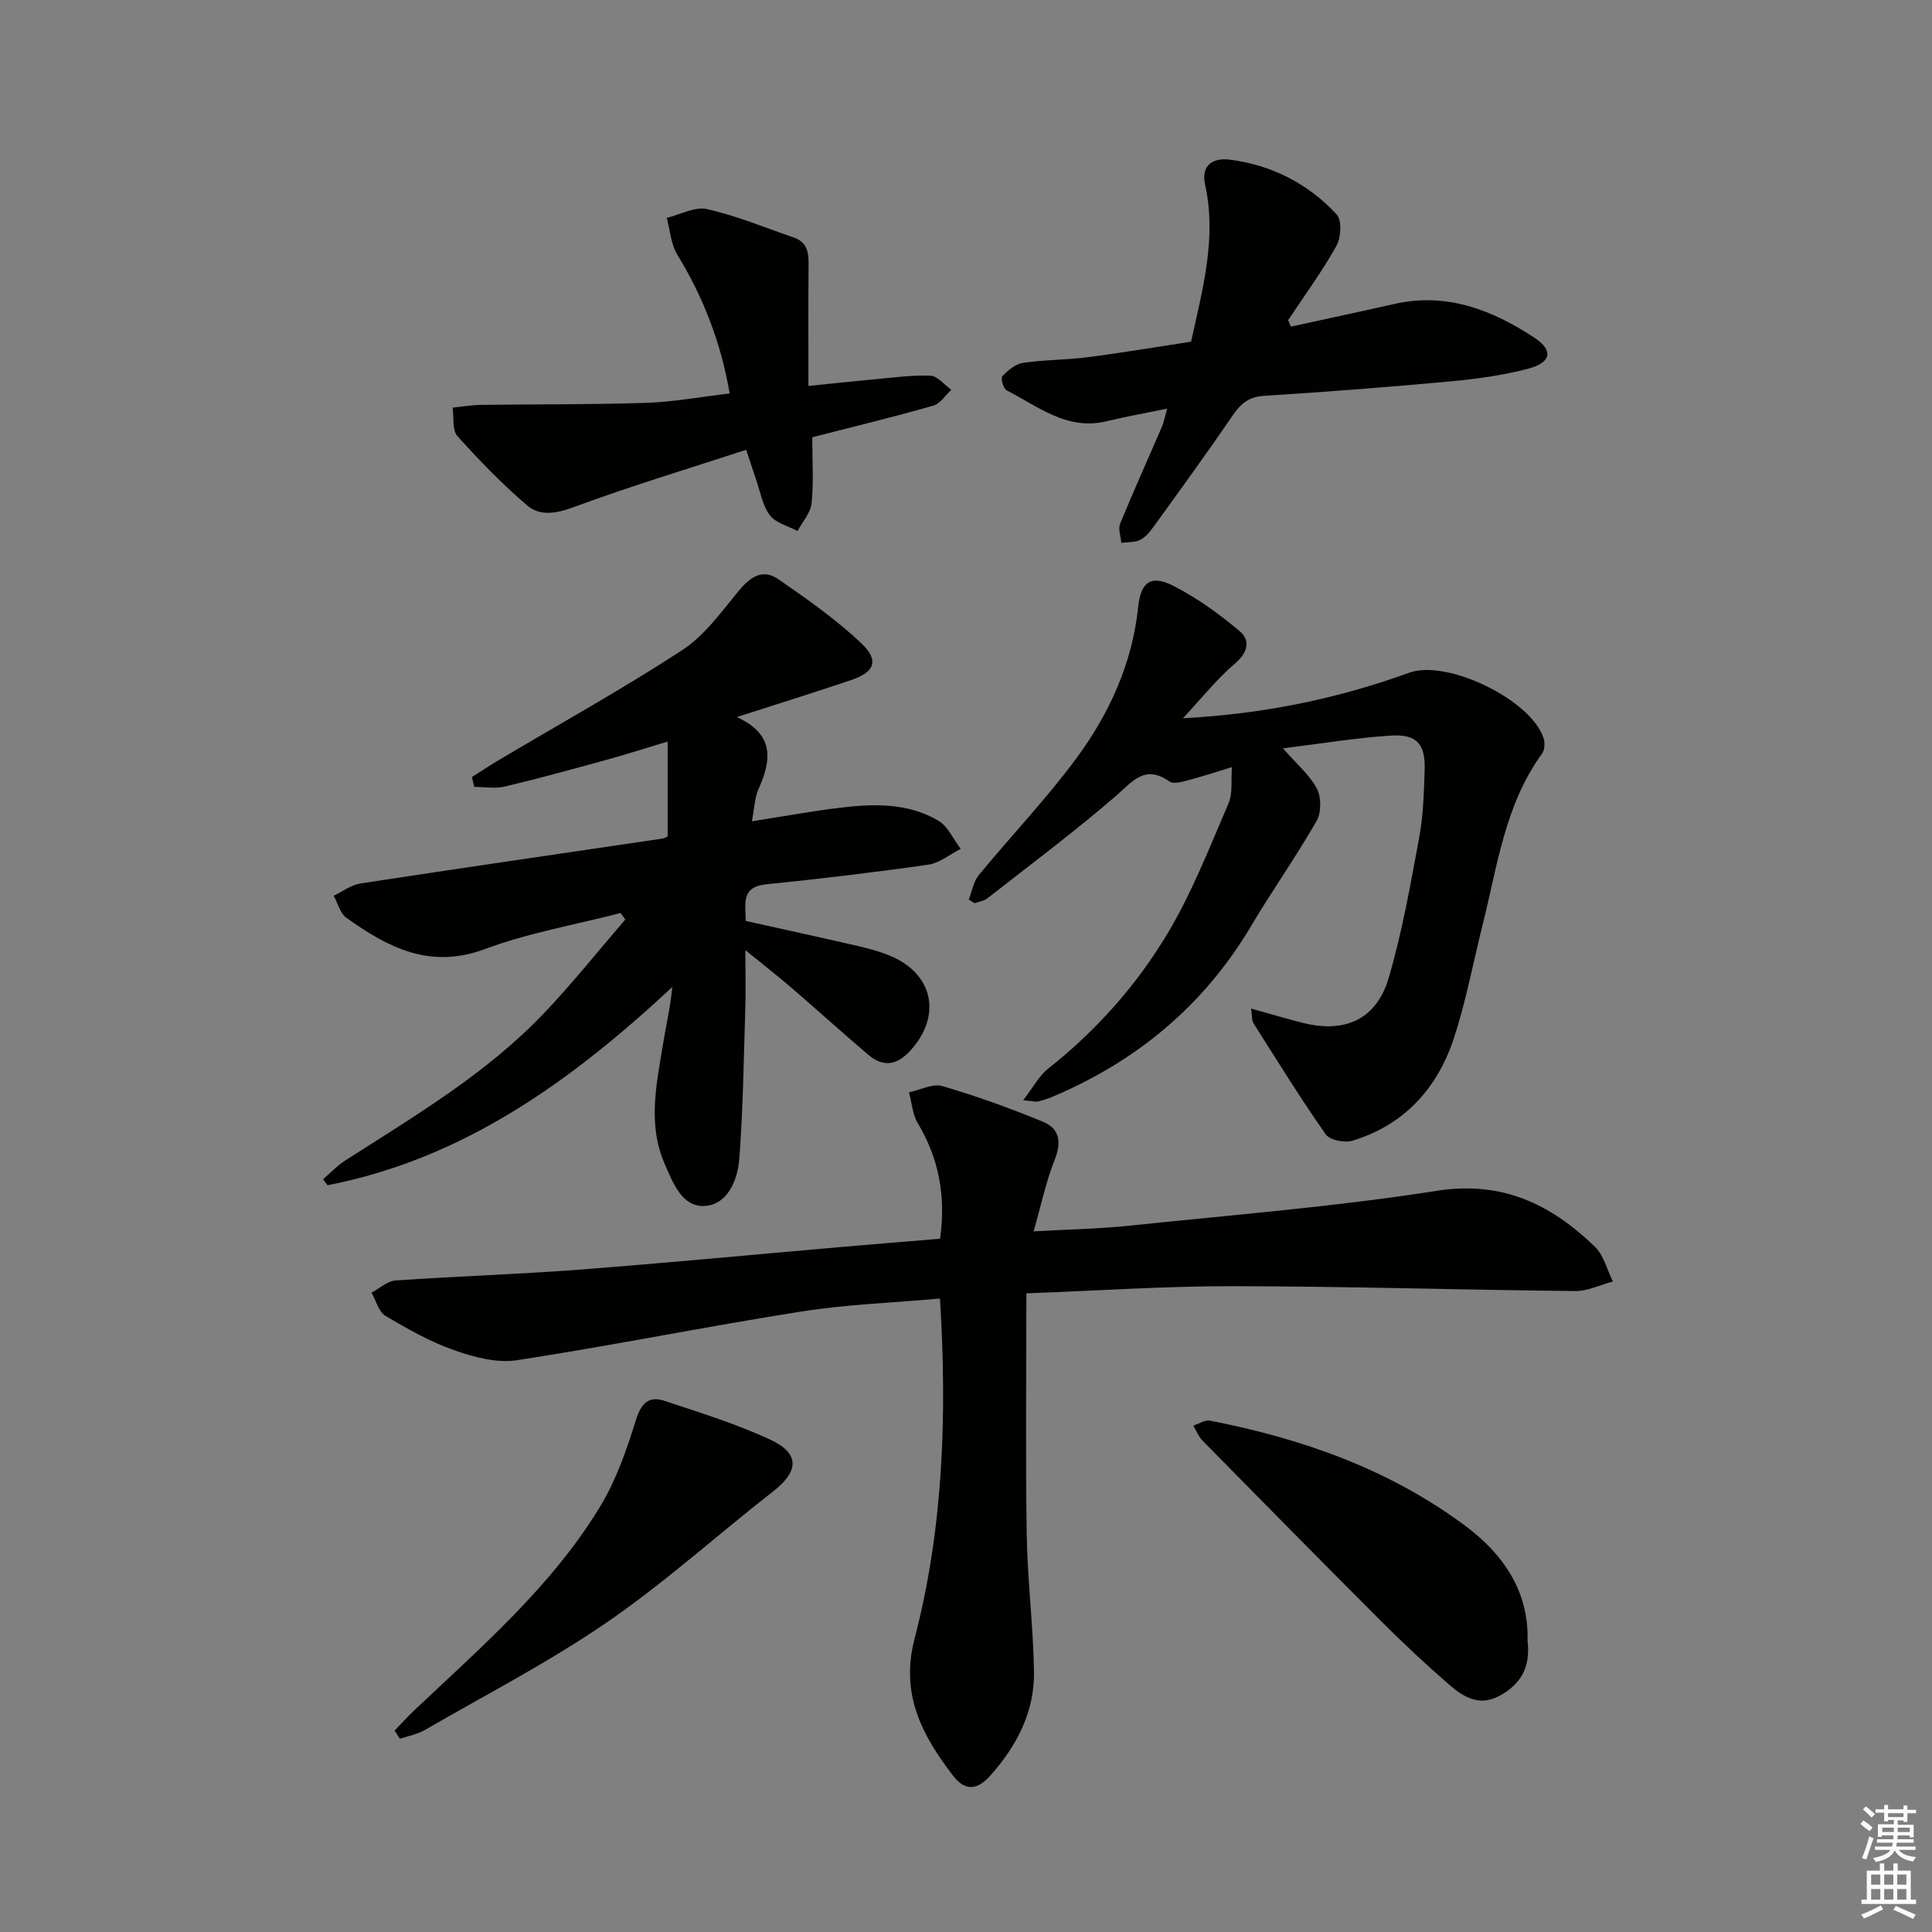
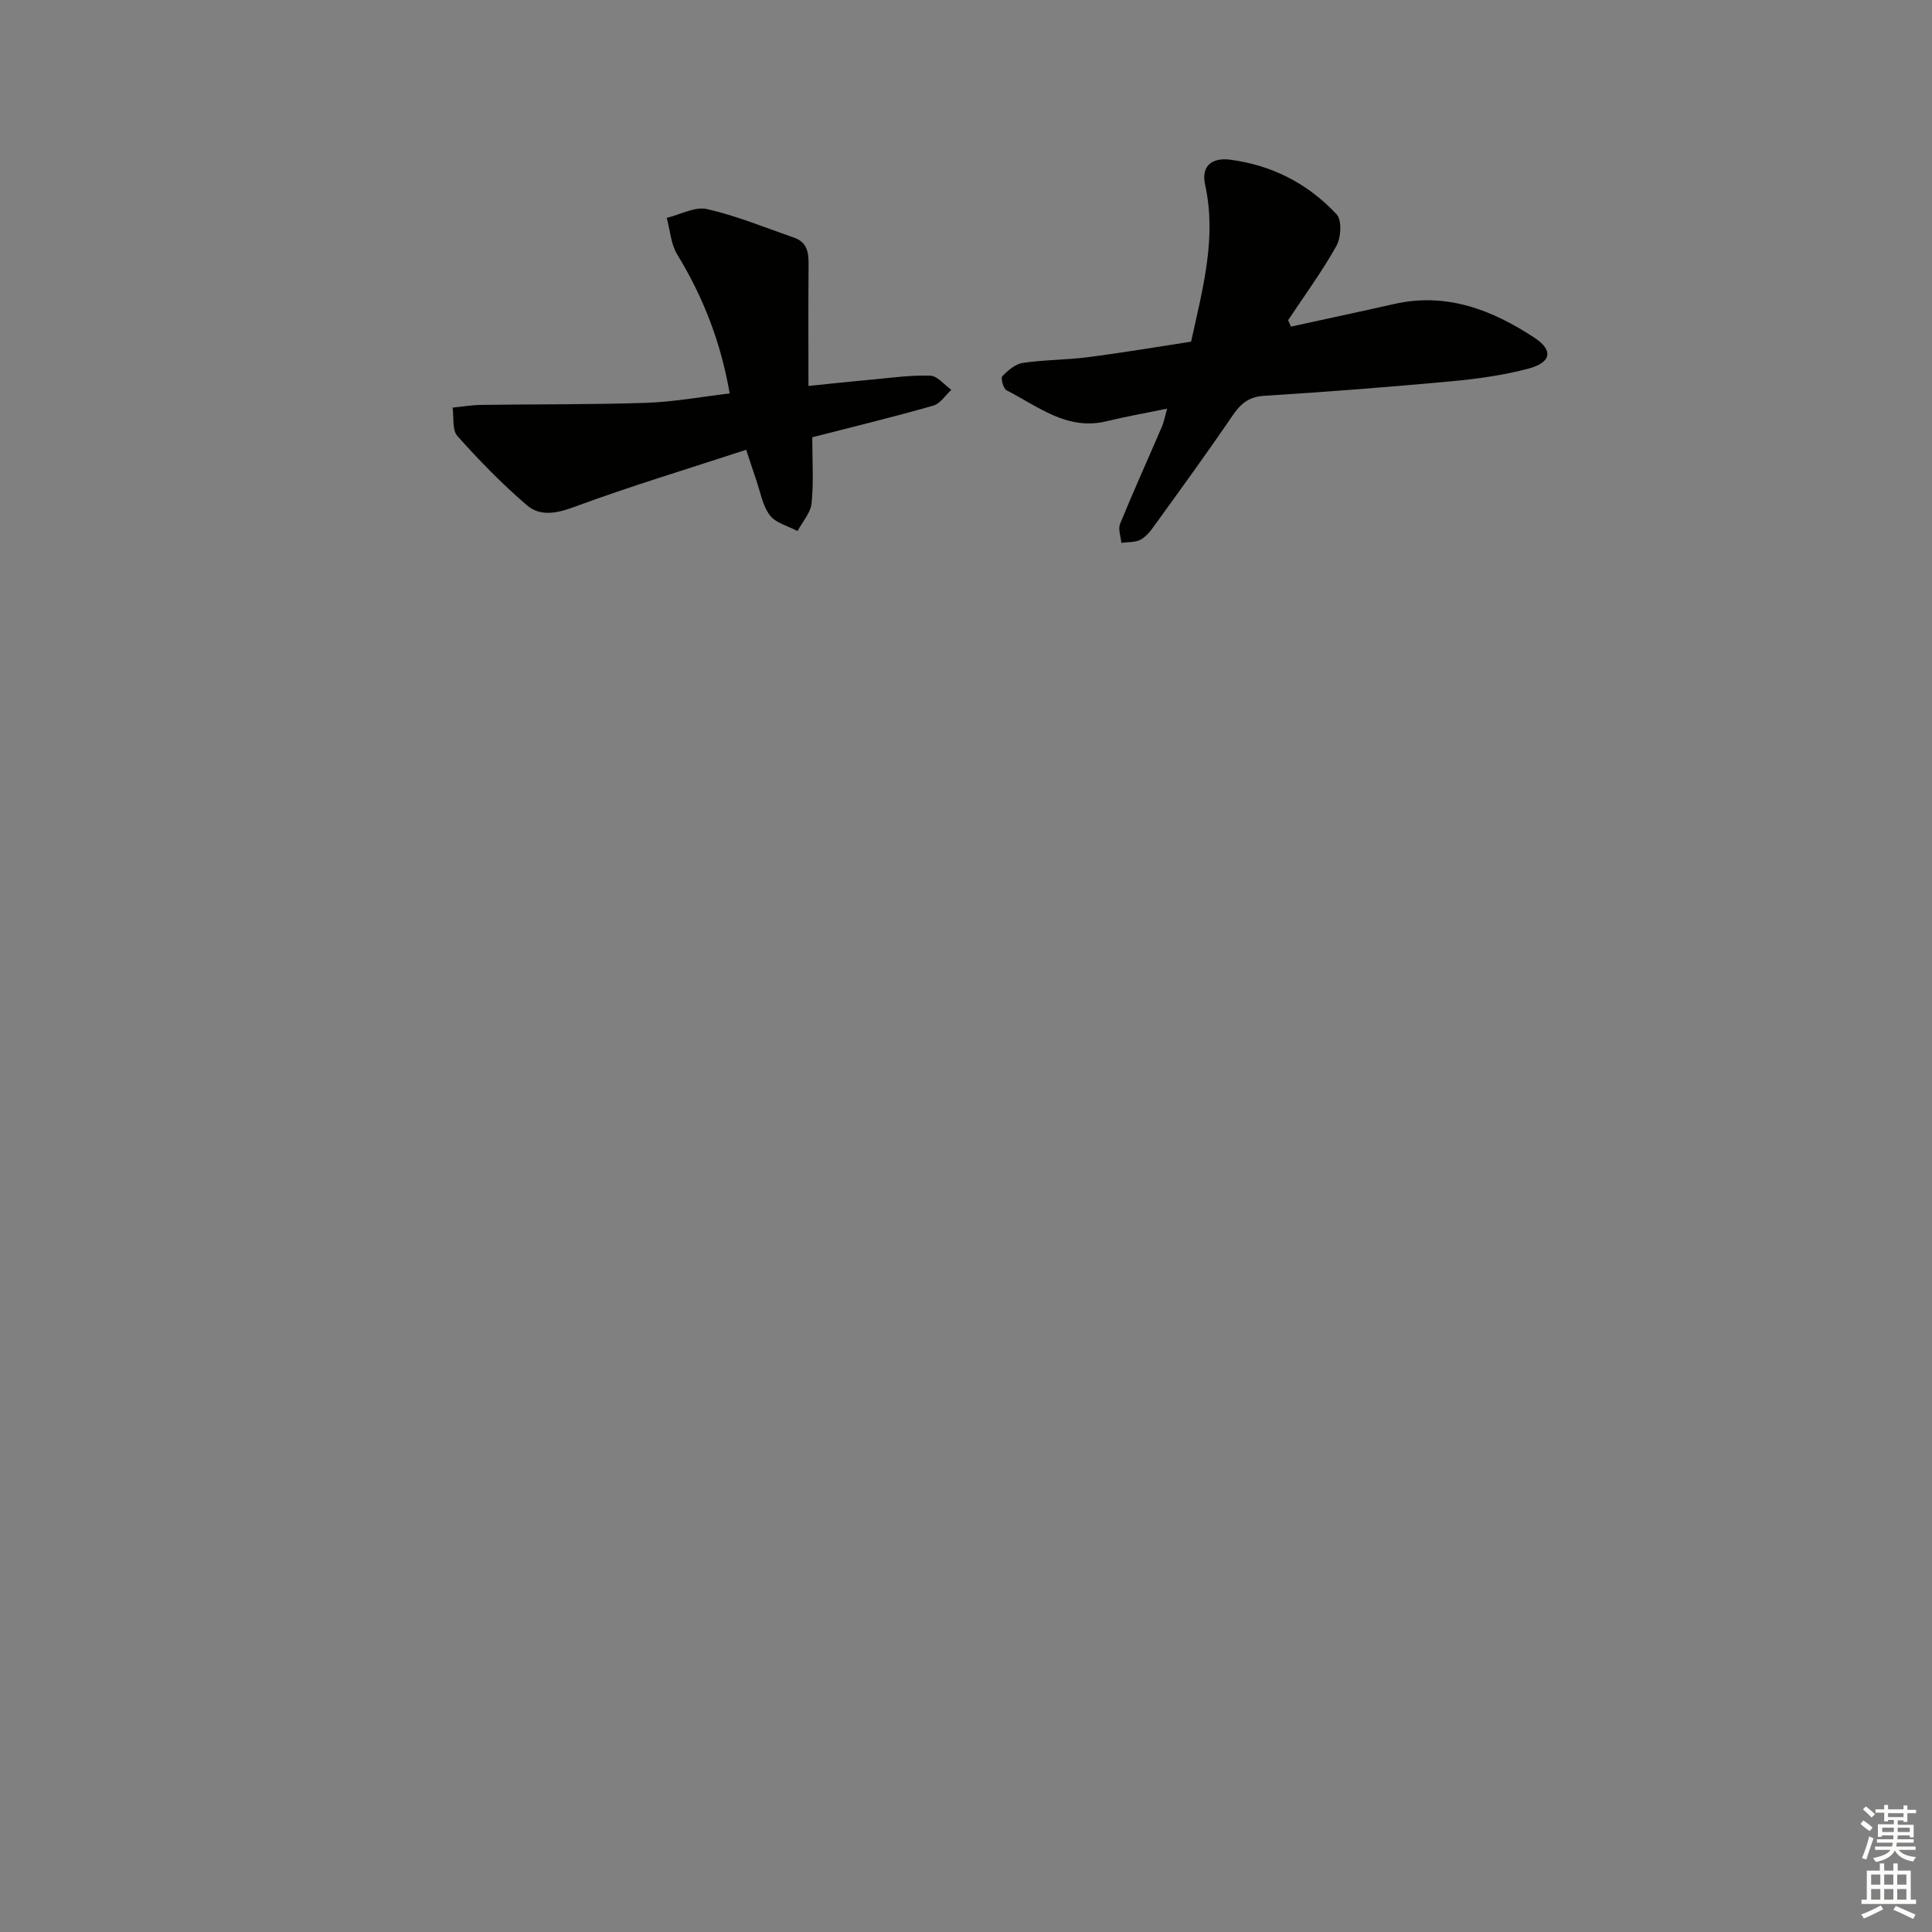
<svg xmlns="http://www.w3.org/2000/svg" enable-background="new 0 0 400 400" viewBox="0 0 400 400">
  <rect x="0" y="0" width="400" height="400" fill="#808080" stroke="none" />
  <g fill="#010100">
-     <path d="m212.5 267.77c0 16.68-.19 33.28.07 49.88.15 9.46 1.35 18.91 1.51 28.38.14 8.34-3.54 15.42-9.03 21.57-2.58 2.89-5.12 3.46-7.77-.01-6.43-8.4-10.92-16.84-7.92-28.35 5.95-22.85 6.74-46.26 5.25-70.39-9.66.87-19.29 1.2-28.73 2.69-19.66 3.1-39.19 7.06-58.86 10.08-4.14.64-8.86-.63-12.95-2.06-4.98-1.75-9.69-4.41-14.25-7.12-1.42-.84-1.96-3.16-2.9-4.8 1.65-.88 3.26-2.41 4.97-2.53 12.6-.88 25.24-1.27 37.84-2.23 18.22-1.39 36.41-3.14 54.62-4.72 6.76-.59 13.52-1.13 20.28-1.69 1.23-8.82-.23-16.58-4.59-23.88-1.11-1.85-1.26-4.27-1.85-6.43 2.32-.49 4.9-1.88 6.9-1.3 7.09 2.07 14.07 4.59 20.9 7.41 3.47 1.43 3.79 4.31 2.34 7.93-1.76 4.41-2.73 9.14-4.33 14.74 7.19-.41 13.41-.51 19.57-1.15 21.31-2.23 42.71-3.93 63.86-7.24 13.63-2.14 23.68 2.79 32.77 11.56 1.84 1.78 2.52 4.77 3.73 7.21-2.6.69-5.2 2-7.79 1.98-23.47-.24-46.94-.97-70.42-1.01-13.95-.04-27.89.91-43.22 1.48z" />
-     <path d="m152.54 148.46c7.81 3.55 7.22 8.85 4.53 14.84-.84 1.86-.88 4.07-1.4 6.74 6.39-1 12.03-2.03 17.71-2.74 7.16-.9 14.41-1.2 20.88 2.6 2 1.18 3.12 3.86 4.64 5.85-2.23 1.13-4.37 2.94-6.72 3.27-11.16 1.6-22.36 2.93-33.58 4.07-5.14.53-4.27 3.89-4.2 7.58 7.78 1.73 15.53 3.42 23.25 5.2 2.25.52 4.52 1.13 6.65 2.02 9.01 3.75 10.73 12.51 4.12 19.69-2.81 3.05-5.63 3.37-8.67.78-5.32-4.52-10.5-9.21-15.79-13.77-2.85-2.45-5.82-4.77-9.64-7.87 0 4.87.1 8.61-.02 12.34-.32 10.28-.46 20.58-1.23 30.83-.33 4.34-2.36 9.42-7.04 9.78-4.78.37-6.66-4.68-8.41-8.69-3.62-8.31-1.66-16.68-.31-25.04.6-3.73 1.49-7.42 1.88-11.59-20.72 19.3-43.06 35.54-71.38 41.04-.31-.41-.61-.83-.92-1.24 1.5-1.29 2.87-2.77 4.51-3.83 14.42-9.25 29.26-17.98 41.2-30.52 5.91-6.2 11.26-12.93 16.86-19.43-.32-.45-.65-.89-.97-1.34-9.4 2.43-19.09 4.11-28.14 7.48-11.37 4.23-20.05-.37-28.63-6.48-1.3-.93-1.78-3.02-2.64-4.58 1.85-.87 3.62-2.24 5.56-2.54 20.83-3.19 41.68-6.21 62.53-9.29.46-.07.89-.39 1.06-.47 0-6.4 0-12.6 0-19.62-4.78 1.44-8.65 2.68-12.56 3.76-7.04 1.93-14.08 3.88-21.18 5.56-1.99.47-4.19.07-6.3.07-.16-.68-.32-1.36-.49-2.04 1.83-1.16 3.64-2.36 5.5-3.47 12.69-7.54 25.63-14.72 37.99-22.77 4.58-2.98 8.06-7.81 11.62-12.15 2.43-2.96 5-4.9 8.39-2.54 5.96 4.14 11.98 8.33 17.2 13.31 3.69 3.52 2.64 5.92-2.2 7.54-7.56 2.56-15.16 4.93-23.66 7.66z" />
-     <path d="m200.56 186.25c.68-1.72 1-3.74 2.11-5.1 6.65-8.09 13.94-15.7 20.15-24.11 6.84-9.27 11.61-19.65 12.83-31.4.54-5.21 2.69-6.69 7.3-4.34 4.9 2.5 9.49 5.82 13.71 9.38 2.23 1.88 1.76 4.38-.95 6.68-3.72 3.16-6.8 7.07-10.8 11.35 16.92-.91 32.1-4.09 46.85-9.43 7.85-2.84 25.16 5.56 27.81 13.5.32.96.26 2.46-.29 3.22-7.71 10.59-9.26 23.3-12.32 35.48-1.98 7.88-3.45 15.92-6 23.61-3.42 10.3-10.27 17.83-20.94 21.08-1.63.5-4.71-.12-5.55-1.32-5.24-7.49-10.06-15.27-14.95-23-.37-.59-.26-1.47-.5-3.04 4.03 1.12 7.44 2.15 10.91 3.01 8.58 2.12 15.07-.81 17.58-9.34 2.8-9.51 4.52-19.36 6.33-29.14.84-4.55.96-9.25 1.12-13.89.18-5.42-1.61-7.5-7.06-7.15-7.19.46-14.33 1.66-22.28 2.63 2.9 3.32 5.54 5.52 7.02 8.34.93 1.78.95 4.95-.04 6.68-4.27 7.45-9.25 14.49-13.64 21.88-9.79 16.46-23.73 27.96-41.26 35.33-.91.38-1.88.67-2.84.89-.45.1-.96-.07-3.02-.26 2.05-2.65 3.27-5.05 5.19-6.56 9.93-7.84 18.26-17.21 24.68-27.93 5.07-8.47 8.7-17.83 12.63-26.94.92-2.13.5-4.84.72-7.53-3.38 1.02-6.2 1.96-9.07 2.71-1.25.33-3.02.85-3.84.27-5.17-3.63-7.66.01-11.2 3.06-8.54 7.37-17.61 14.14-26.5 21.1-.71.56-1.75.7-2.64 1.03-.43-.27-.84-.51-1.25-.75z" />
    <path d="m246.6 70.74c2.44-11.06 5.32-21.53 2.91-32.46-.95-4.34 1.91-5.63 5.08-5.23 8.66 1.1 16.23 4.95 22.15 11.34 1.11 1.2.92 4.8-.05 6.52-2.98 5.33-6.61 10.28-10 15.38.2.44.4.88.59 1.33 7.13-1.56 14.28-3.08 21.4-4.69 10.84-2.45 20.31 1.26 29.02 7 3.99 2.63 3.43 5.13-1.19 6.37-5.24 1.4-10.71 2.15-16.12 2.65-12.89 1.19-25.8 2.2-38.72 3-3.3.21-4.92 1.79-6.62 4.29-5.23 7.68-10.71 15.19-16.15 22.73-.77 1.07-1.69 2.22-2.81 2.79-1.13.57-2.61.45-3.93.63-.11-1.32-.7-2.84-.26-3.93 2.76-6.75 5.77-13.4 8.66-20.11.39-.9.56-1.9 1.08-3.74-4.53.93-8.56 1.63-12.52 2.6-8.2 2-14.2-3.08-20.72-6.4-.67-.34-1.25-2.54-.88-2.92 1.16-1.2 2.71-2.53 4.26-2.76 4.42-.65 8.94-.6 13.38-1.17 7.08-.9 14.1-2.1 21.44-3.22z" />
    <path d="m168.17 90.53c0 4.76.31 9.25-.14 13.67-.2 2-1.9 3.84-2.91 5.75-1.96-1.05-4.52-1.66-5.74-3.28-1.52-2.01-1.96-4.85-2.83-7.34-.59-1.69-1.12-3.39-2.06-6.21-12.1 3.96-23.96 7.54-35.56 11.82-3.67 1.36-7.06 2.03-9.81-.31-5.14-4.4-9.9-9.3-14.42-14.35-1.12-1.26-.7-3.89-.99-5.89 1.95-.19 3.9-.53 5.86-.56 11.43-.16 22.86-.05 34.28-.43 5.61-.19 11.18-1.23 17.22-1.94-1.79-10.45-5.43-19.89-10.85-28.76-1.32-2.16-1.49-5.04-2.18-7.59 2.8-.68 5.85-2.39 8.36-1.82 6.11 1.39 11.99 3.83 17.95 5.89 3.27 1.13 3.07 3.87 3.05 6.61-.06 7.8-.02 15.6-.02 24.12 4.6-.47 8.96-.95 13.33-1.34 3.97-.36 7.95-.94 11.91-.79 1.48.06 2.9 1.9 4.34 2.93-1.22 1.12-2.27 2.85-3.69 3.26-8.25 2.36-16.6 4.38-25.1 6.56z" />
-     <path d="m316.26 339.72c.67 5.43-1.39 9.02-5.86 11.41-4.21 2.25-7.48.16-10.4-2.37-4.77-4.13-9.38-8.45-13.84-12.91-12.46-12.45-24.82-25-37.17-37.56-.84-.85-1.3-2.08-1.93-3.13 1.16-.37 2.41-1.24 3.46-1.03 19.11 3.72 37.19 10.09 52.95 21.85 7.95 5.95 13.09 13.67 12.79 23.74z" />
-     <path d="m81.7 358.3c1.28-1.33 2.51-2.7 3.84-3.97 13.98-13.25 28.72-25.87 38.8-42.57 3.28-5.44 5.42-11.67 7.33-17.78 1.09-3.48 2.68-5.02 5.91-3.95 7.37 2.44 14.84 4.77 21.87 8.02 6.19 2.86 5.97 6.56.62 10.73-11.52 8.99-22.42 18.87-34.44 27.12-11.99 8.23-25.01 14.96-37.64 22.26-1.56.9-3.45 1.24-5.18 1.84-.37-.57-.74-1.13-1.11-1.7z" />
+     <path d="m316.26 339.72z" />
  </g>
  <path d="m385.2 377.6.6-.7c.6.4 1.3.9 1.9 1.5l-.6.7c-.8-.5-1.4-1-1.9-1.5zm.3 7.1c.6-1.4 1.1-2.9 1.5-4.5.3.1.6.3.9.4-.5 1.4-1 2.9-1.5 4.4zm.2-10.1.6-.6c.7.5 1.3 1.1 1.9 1.6l-.7.7c-.6-.6-1.2-1.2-1.8-1.7zm8.4-.8h.8v.9h1.8v.7h-1.8v1.8h-.8v-.3h-1.2v.9h3.3v2.6h-.8v-.4h-2.5c0 .3 0 .6-.1.8h3.4v.7h-3.5c0 .3-.1.6-.1.8h4v.7h-3.5c.7.9 1.9 1.3 3.6 1.5-.2.2-.4.5-.6.9-1.9-.3-3.2-1.1-3.8-2.3-.5 1.1-1.8 2-3.9 2.4-.2-.3-.4-.5-.6-.8 1.9-.4 3.1-.9 3.6-1.7h-3.2v-.7h3.5c.1-.2.1-.5.2-.8h-3.3v-.7h3.4c0-.2 0-.5 0-.8h-2.4v.3h-.8v-2.6h3.3v-.9h-1.2v.3h-.8v-1.8h-1.8v-.7h1.8v-.9h.8v.9h3.2zm-4.4 5.5h2.4c0-.3 0-.6 0-.9h-2.4zm1.2-3.1h3.2v-.8h-3.2zm4.4 2.2h-2.4v.9h2.5v-.9z" fill="#fbfcfa" />
  <path d="m389.2 385.8h.9v1.5h1.9v-1.5h.9v1.5h2.7v6h1.1v.9h-11.3v-.9h1.1v-6h2.7zm.2 8.7.5.8c-1.2.6-2.5 1.3-4 1.9-.2-.3-.3-.6-.6-.8 1.6-.6 3-1.3 4.1-1.9zm-2-4.3h1.9v-2.1h-1.9zm0 3.1h1.9v-2.2h-1.9zm2.7-3.1h1.9v-2.1h-1.9zm0 3.1h1.9v-2.2h-1.9zm2.4 1.3c1.4.6 2.7 1.2 4.1 1.8l-.5.9c-1.5-.7-2.8-1.4-4.1-1.9zm2.2-6.5h-1.9v2.1h1.9zm-1.9 5.2h1.9v-2.2h-1.9z" fill="#fbfcfa" />
</svg>